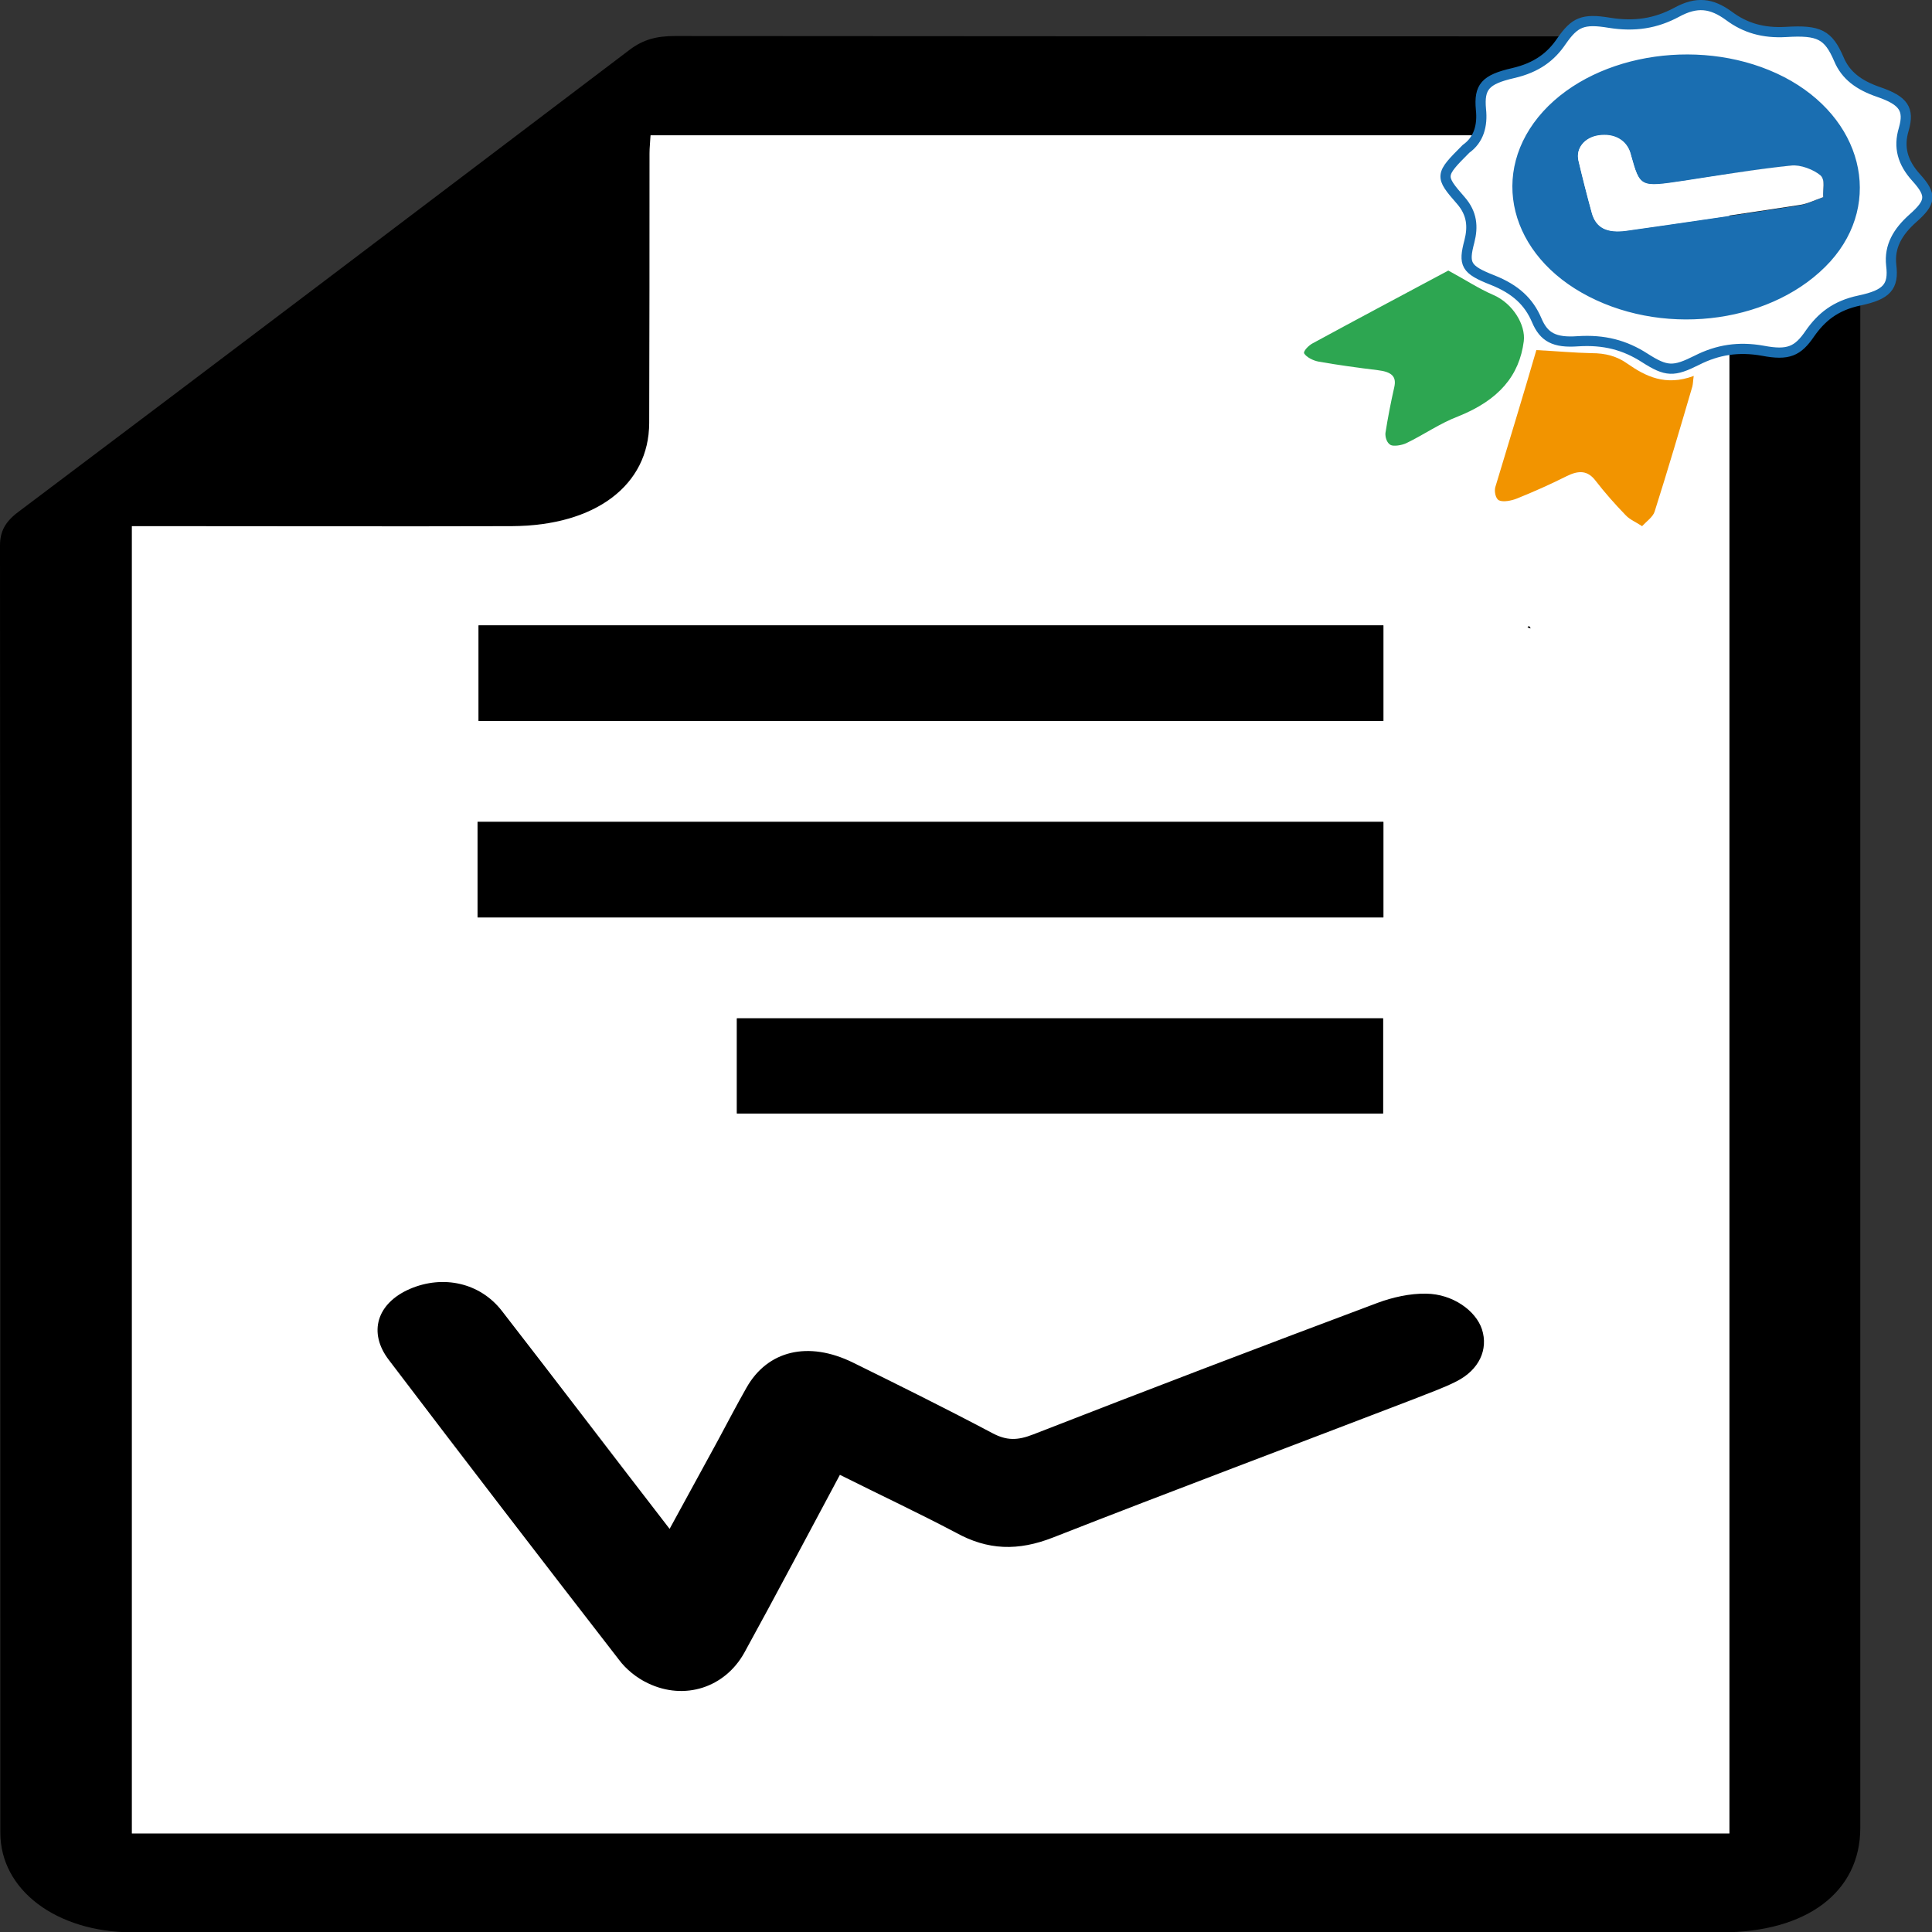
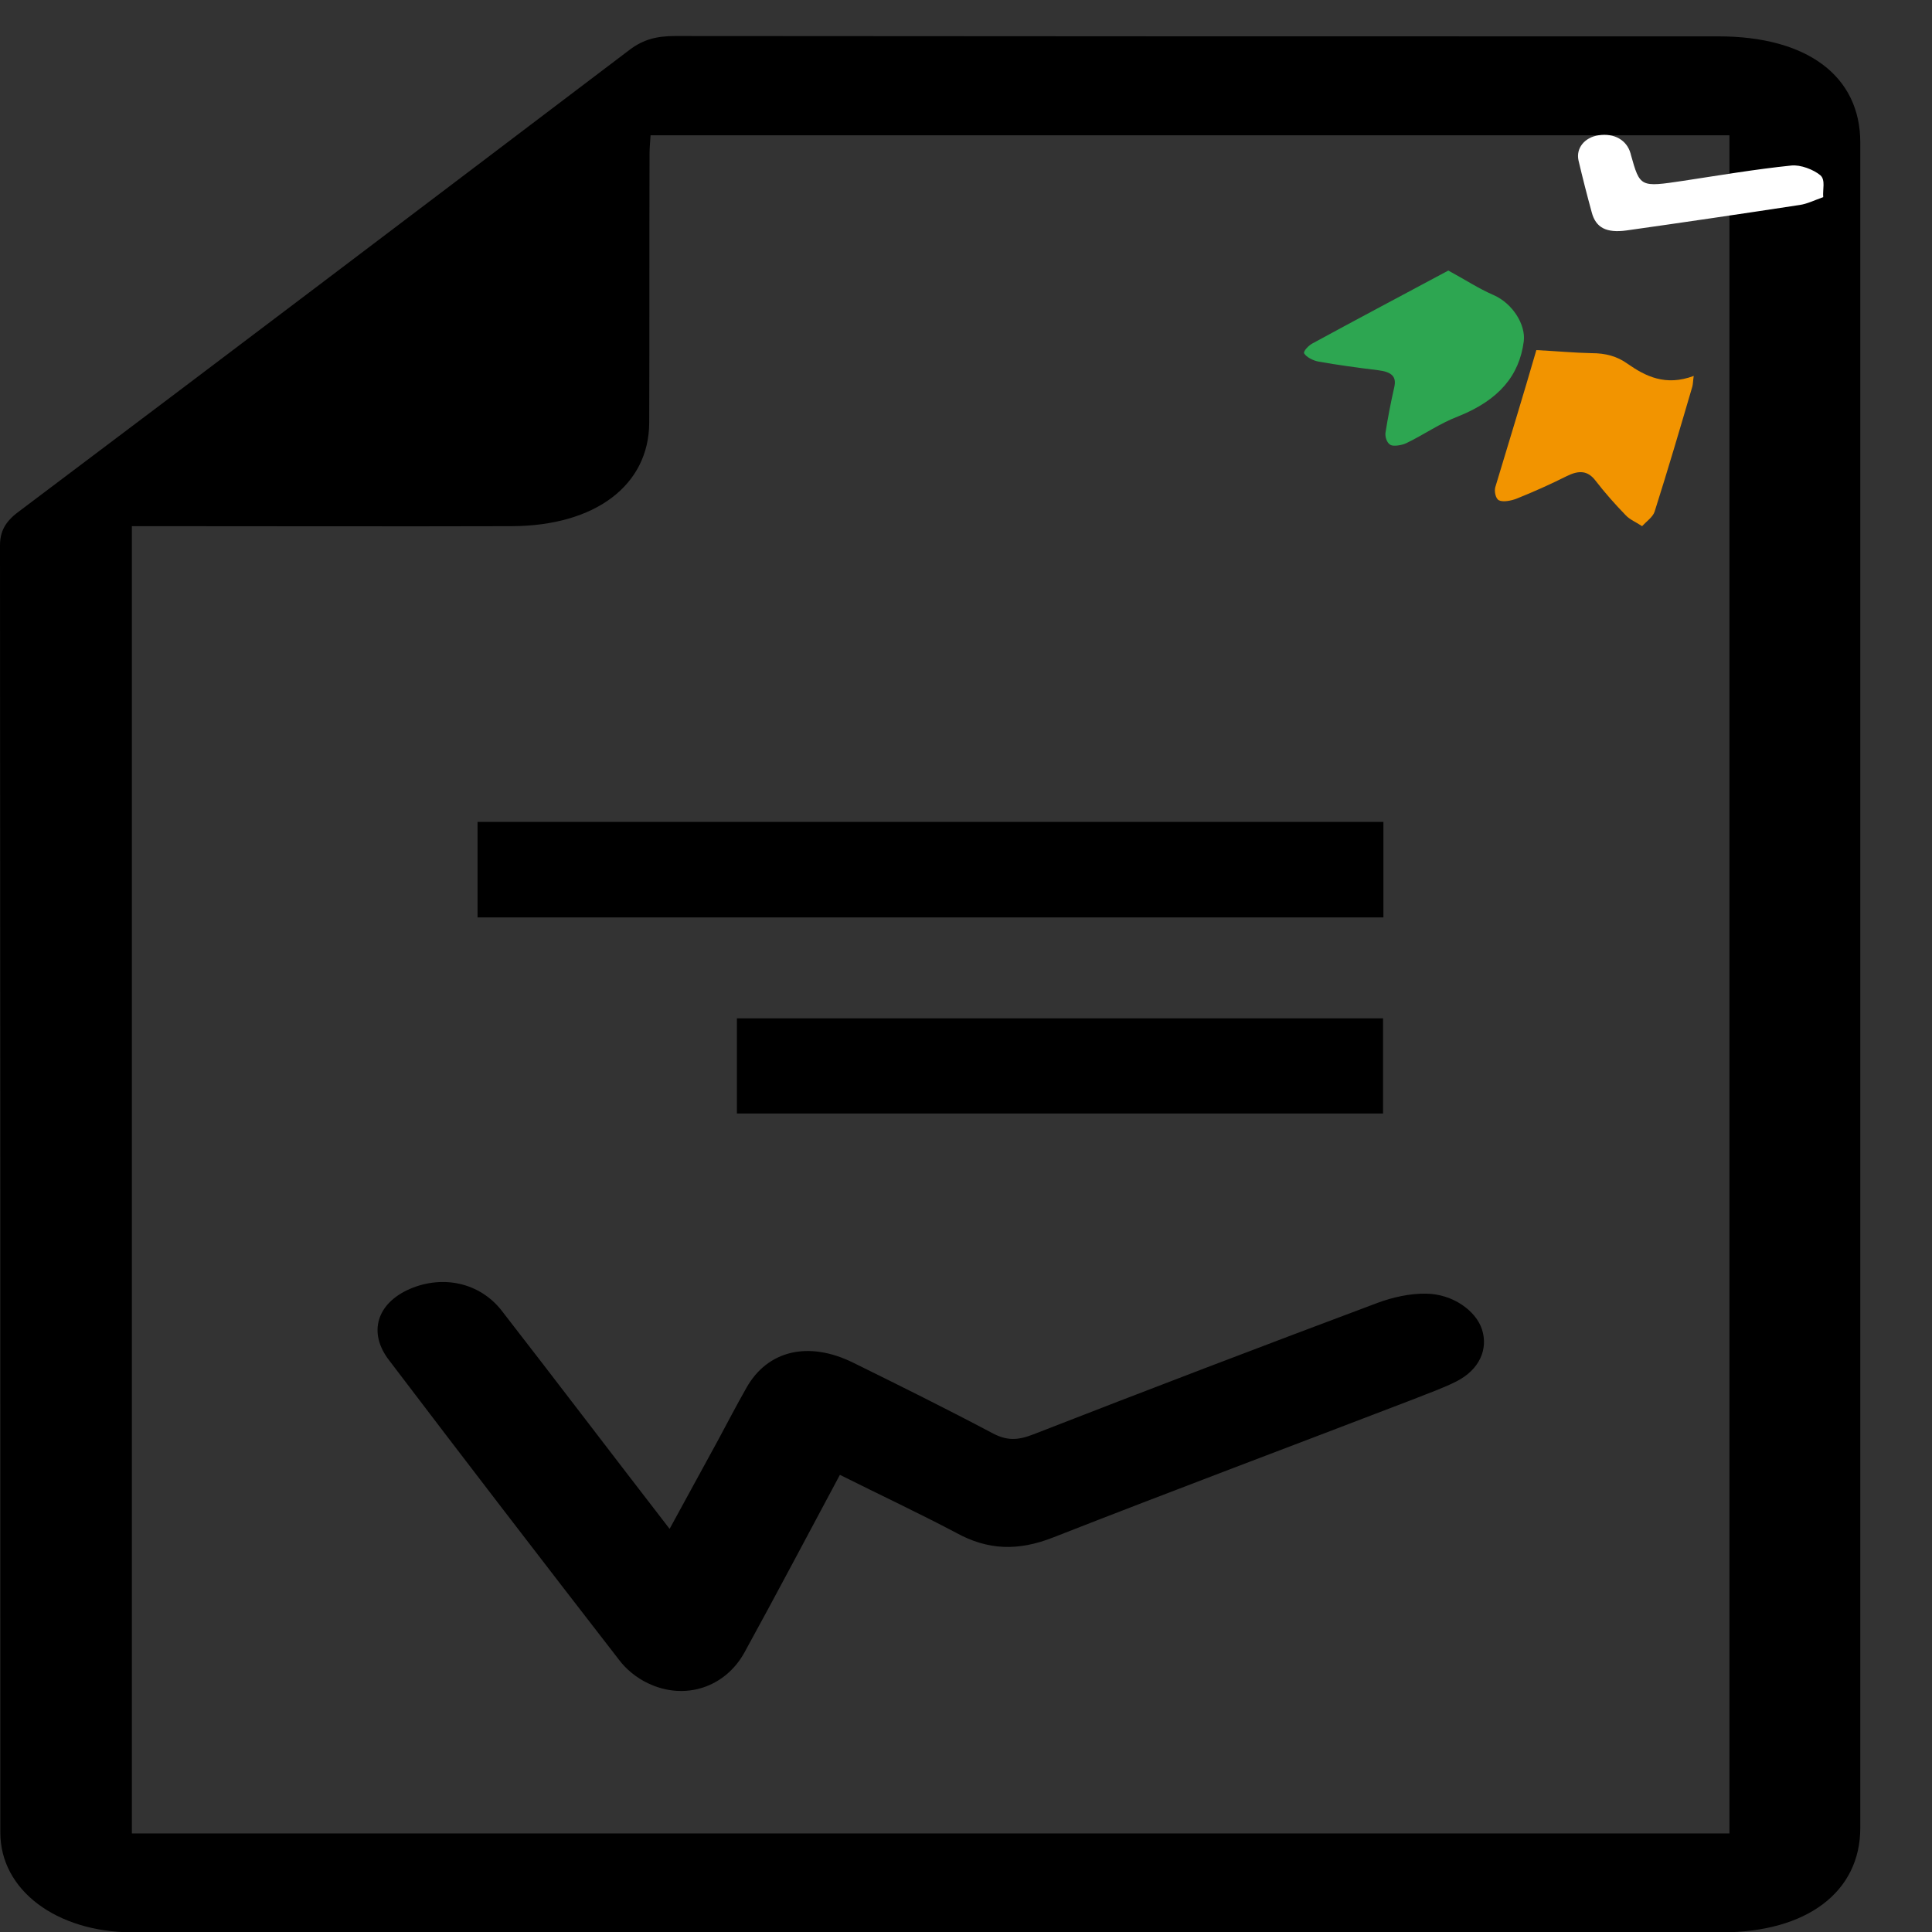
<svg xmlns="http://www.w3.org/2000/svg" version="1.1" id="Livello_1" x="0px" y="0px" viewBox="0 0 568.4 568.4" style="enable-background:new 0 0 568.4 568.4;" xml:space="preserve">
  <rect x="0" y="0" width="568.4" height="568.4" fill="#333333" stroke="none" />
  <style type="text/css">
	.t-verbali-st0{fill:#FFFFFF;}
	.t-verbali-st1{fill:#FFFFFF;stroke:#1A6EB1;stroke-width:3;stroke-miterlimit:10;}
	.t-verbali-st2{fill:#F29400;}
	.t-verbali-st3{fill:#2DA651;}
	.t-verbali-st4{fill:#1A6EB1;}
</style>
  <path d="M547.3,288.9c0-82.3,0-164.7,0-247c0-19.5-15.6-31.2-41.7-31.2c-102.3,0-204.7,0-307-0.1c-5.4,0-9.3,1-13.3,4  c-59.9,45.4-119.8,90.8-179.9,136c-3.9,2.9-5.4,5.8-5.4,9.9c0.1,126.2,0.1,252.4,0.1,378.7c0,16.8,16.4,29.2,38.7,29.3  c155.9,0,311.8,0.1,467.7,0c25.1,0,40.8-11.9,40.8-30.7C547.3,454.8,547.3,371.8,547.3,288.9z M38.8,539.4c0-128.5,0-256.4,0-384.6  c3.4,0,6.3,0,9.2,0c34.2,0,68.4,0.1,102.6,0c24.5-0.1,40.3-12,40.4-30.4c0.1-26.4,0-52.9,0.1-79.3c0-1.7,0.2-3.5,0.3-5.3  c106.1,0,211.7,0,317.4,0c0,166.7,0,333.1,0,499.6C351.9,539.4,195.6,539.4,38.8,539.4z" />
-   <path class="t-verbali-st0" d="M38.8,539.4c156.8,0,313.1,0,470,0c0-166.5,0-332.9,0-499.6c-105.7,0-211.3,0-317.4,0c-0.1,1.8-0.3,3.6-0.3,5.3  c0,26.4,0,52.9-0.1,79.3c0,18.4-15.9,30.3-40.4,30.4c-34.2,0.1-68.4,0-102.6,0c-2.9,0-5.8,0-9.2,0C38.8,283,38.8,410.9,38.8,539.4z   M407,212.1c-89.2,0-177.8,0-266.2,0c0-9.7,0-19,0-28.1c89,0,177.4,0,266.2,0C407,193.4,407,202.6,407,212.1z M407,269.9  c-89.3,0-177.8,0-266.5,0c0-9.5,0-18.7,0-28.1c89,0,177.5,0,266.5,0C407,251.2,407,260.3,407,269.9z M216.8,299.6  c63.9,0,127,0,190.1,0c0,9.6,0,18.7,0,28c-63.5,0-126.7,0-190.1,0C216.8,318.2,216.8,309.1,216.8,299.6z" />
  <path d="M247.1,433.9c-9.6,17.9-18.7,35.2-28.1,52.3c-5.7,10.3-17.6,14.2-28.4,9c-3.4-1.6-6.5-4.2-8.5-6.9  c-22.7-29.3-45.3-58.7-67.7-88.2c-6.2-8.1-3.5-16.7,6.2-20.9c9.8-4.2,20.6-1.8,27,6.4c16.3,21,32.4,42.2,49.4,64.2  c5-9.2,9.6-17.6,14.2-26c2.8-5.2,5.5-10.4,8.4-15.5c6.2-11,18.2-13.9,31.4-7.4c13.8,6.8,27.5,13.6,40.9,20.7  c4.3,2.3,7.5,2.2,12.1,0.4c33.6-13.1,67.4-26,101.3-38.7c4.3-1.6,9.5-2.8,14.3-2.7c7.8,0.1,14.6,5,16.4,10.5  c1.9,5.9-0.8,11.9-7.5,15.3c-3.9,2-8.3,3.5-12.5,5.2c-35.4,13.6-70.9,26.9-106.1,40.7c-10.4,4.1-19.3,3.8-28.7-1.4  C270.2,445.1,258.9,439.8,247.1,433.9z" />
-   <path d="M407,212.1c0-9.6,0-18.7,0-28.1c-88.8,0-177.1,0-266.2,0c0,9.2,0,18.4,0,28.1C229.2,212.1,317.8,212.1,407,212.1z" />
  <path d="M407,269.9c0-9.5,0-18.7,0-28.1c-89,0-177.5,0-266.5,0c0,9.4,0,18.6,0,28.1C229.1,269.9,317.7,269.9,407,269.9z" />
  <path d="M216.8,299.6c0,9.5,0,18.6,0,28c63.5,0,126.6,0,190.1,0c0-9.3,0-18.5,0-28C343.8,299.6,280.7,299.6,216.8,299.6z" />
  <g>
-     <path class="t-verbali-st1" d="M431.3,43.8c3.8-2.7,4.9-6.9,4.4-11.6c-0.6-6.6,1.2-8.8,9.5-10.7c6.9-1.6,11.1-4.8,14.2-9.4   c3.9-5.6,6.3-6.7,14.1-5.4c7.4,1.2,13.7,0.2,19.8-3.1c5.9-3.2,10.2-2.7,15.4,1.1c4.7,3.5,10,5.1,16.8,4.7c9.7-0.6,12.4,0.8,15.5,8   c2,4.8,5.9,7.7,11.8,9.7c7.2,2.5,9,5,7.3,10.9c-1.6,5.3-0.4,9.8,3.7,14.3c4.6,5.1,4.3,7.2-1,11.9c-4.5,4-7,8.3-6.4,13.8   c0.8,6.4-1.3,8.7-9.3,10.4c-7.2,1.5-11.3,5-14.6,9.7c-3.6,5.3-6.4,6.5-13.8,5.1c-7.2-1.3-13.4-0.3-19.5,2.8   c-6.8,3.4-8.9,3.4-15.3-0.7c-5.9-3.8-12-5.4-19.7-4.9c-6.9,0.5-10-1.2-12.1-6.2c-2.3-5.4-6.2-9.1-13-11.8   c-7.9-3.1-8.6-4.6-6.8-11.4c1.1-4.3,0.8-8.2-2.5-12C423.5,51.8,423.6,51.5,431.3,43.8z M468.1,85.9c22.9,11.8,53.6,7.3,69.3-10   c15-16.7,9-40.4-13.2-51.9c-22.5-11.6-53.6-7.2-69.1,9.8C439.6,50.9,445.5,74.3,468.1,85.9z" />
    <path class="t-verbali-st2" d="M452,103c6,0.3,11.1,0.8,16.2,0.9c4.2,0,7.5,0.9,10.6,3.1c5.3,3.7,11.2,6.7,19.5,3.6c-0.2,1.3-0.2,2.3-0.4,3.1   c-3.6,12.3-7.2,24.5-11.1,36.8c-0.5,1.6-2.4,2.9-3.7,4.3c-1.6-1.1-3.6-1.9-4.8-3.2c-3.2-3.3-6.2-6.7-8.9-10.2   c-2.3-3-4.9-3.1-8.5-1.3c-4.8,2.4-9.7,4.6-14.7,6.6c-1.5,0.6-4,1.1-5.2,0.5c-1-0.5-1.4-2.6-1.1-3.8C444,129.8,448.2,116.1,452,103z   " />
    <path class="t-verbali-st3" d="M426.1,79.6c5,2.7,8.9,5.3,13.3,7.2c5.7,2.5,9.5,8.8,8.9,13.6c-1.3,10.1-7.3,17.3-19.3,22.1   c-5.5,2.1-10.1,5.4-15.3,7.9c-1.3,0.6-3.7,1-4.6,0.5c-1.1-0.6-1.6-2.3-1.5-3.5c0.7-4.5,1.6-9.1,2.6-13.5c0.7-3.1-0.7-4.5-4.9-5   c-5.8-0.7-11.6-1.5-17.3-2.5c-1.7-0.3-3.6-1.3-4.3-2.4c-0.4-0.6,1.3-2.4,2.5-3C399.8,93.6,413.4,86.4,426.1,79.6z" />
-     <path d="M450.3,184.9c-0.3-0.1-0.6-0.2-0.9-0.3c0.1-0.1,0.2-0.3,0.3-0.4c0.1,0.1,0.3,0.1,0.4,0.2   C450.2,184.5,450.2,184.7,450.3,184.9z" />
-     <path class="t-verbali-st4" d="M468.1,85.9c-22.6-11.7-28.5-35.1-13-52.1c15.4-17,46.6-21.4,69.1-9.8c22.2,11.4,28.3,35.2,13.2,51.9   C521.7,93.3,491,97.7,468.1,85.9z M536.4,58c-0.2-2.3,0.6-5.1-0.8-6.3c-2-1.6-5.9-3.1-8.6-2.9c-10.7,1.1-21.2,2.9-31.8,4.5   c-12.7,1.9-12.7,1.9-15.4-7.7c0-0.1-0.1-0.2-0.1-0.4c-1.2-3.9-4.8-6-9.4-5.3c-4.1,0.6-6.8,3.8-5.9,7.4c1.2,5.1,2.5,10.2,3.9,15.3   c1.2,4.4,4.4,6.1,10.2,5.3c17-2.4,34-4.9,51-7.5C531.7,60,533.6,59,536.4,58z" />
    <path class="t-verbali-st0" d="M536.4,58c-2.8,1-4.8,2-6.9,2.3c-17,2.6-34,5.1-51,7.5c-5.9,0.8-9-0.8-10.2-5.3c-1.4-5.1-2.7-10.2-3.9-15.3   c-0.8-3.6,1.8-6.8,5.9-7.4c4.6-0.7,8.3,1.4,9.4,5.3c0,0.1,0.1,0.2,0.1,0.4c2.7,9.6,2.7,9.6,15.4,7.7c10.6-1.6,21.1-3.4,31.8-4.5   c2.7-0.3,6.6,1.2,8.6,2.9C537.1,53,536.2,55.7,536.4,58z" />
  </g>
</svg>